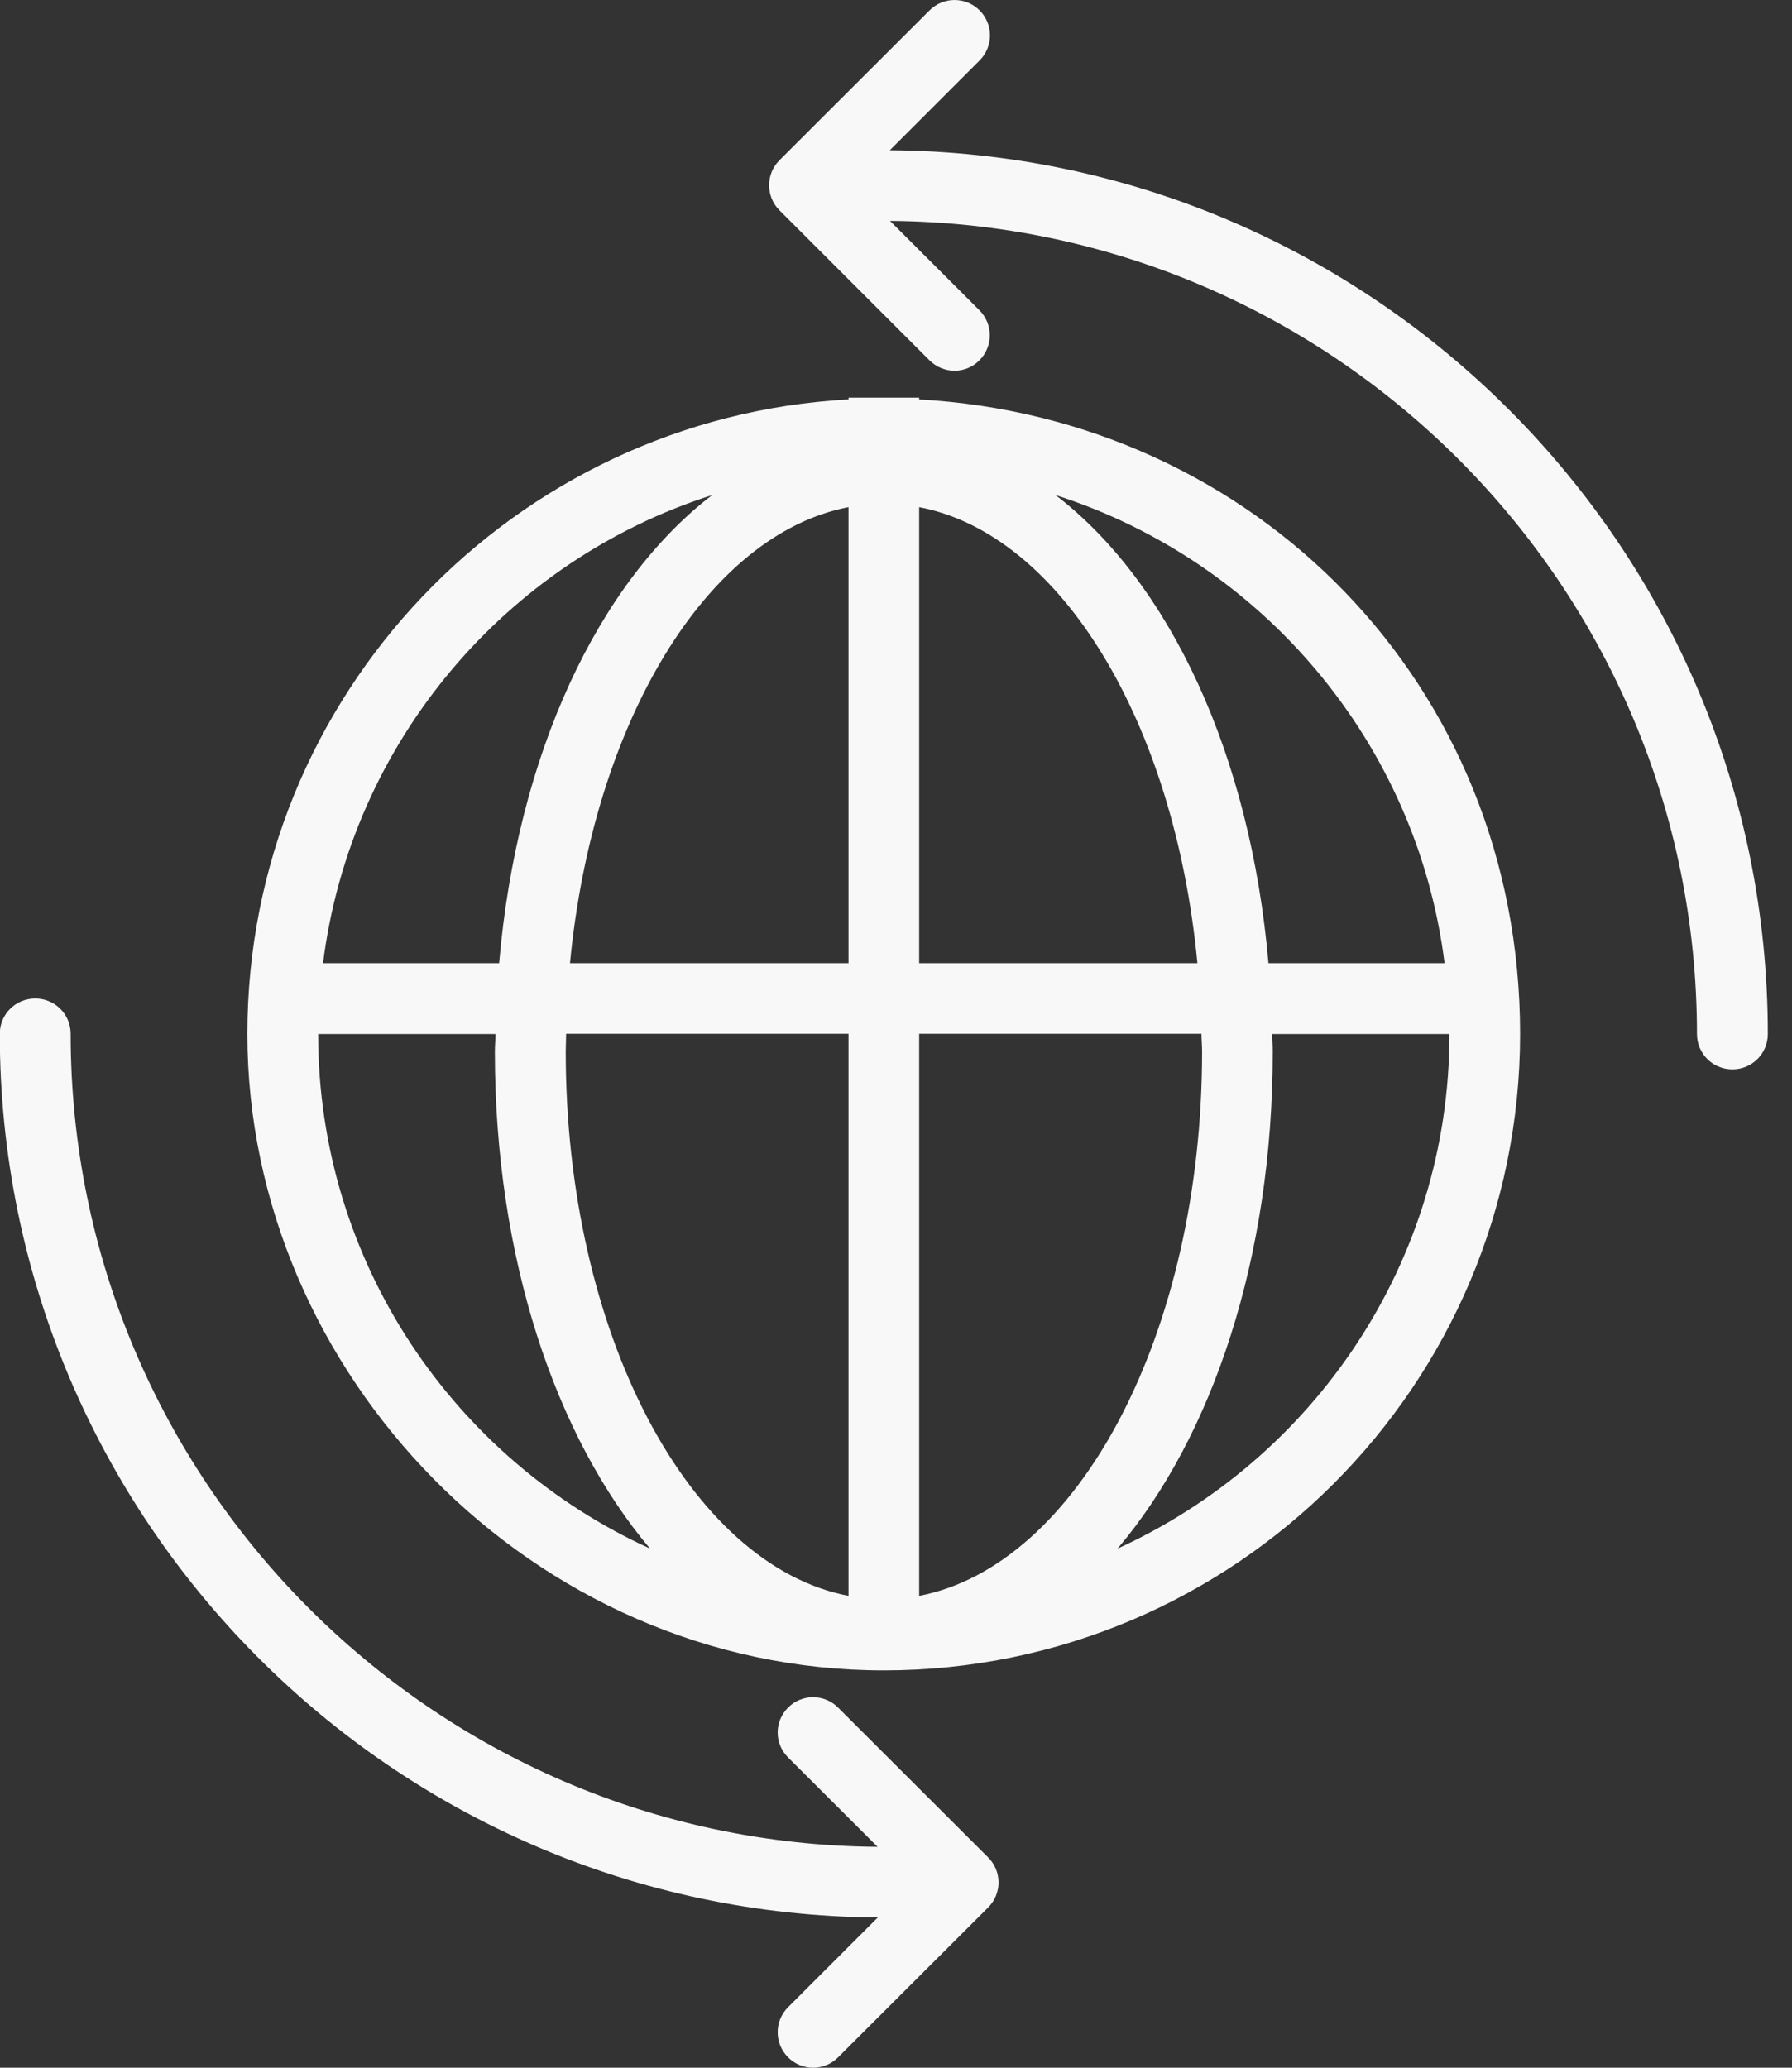
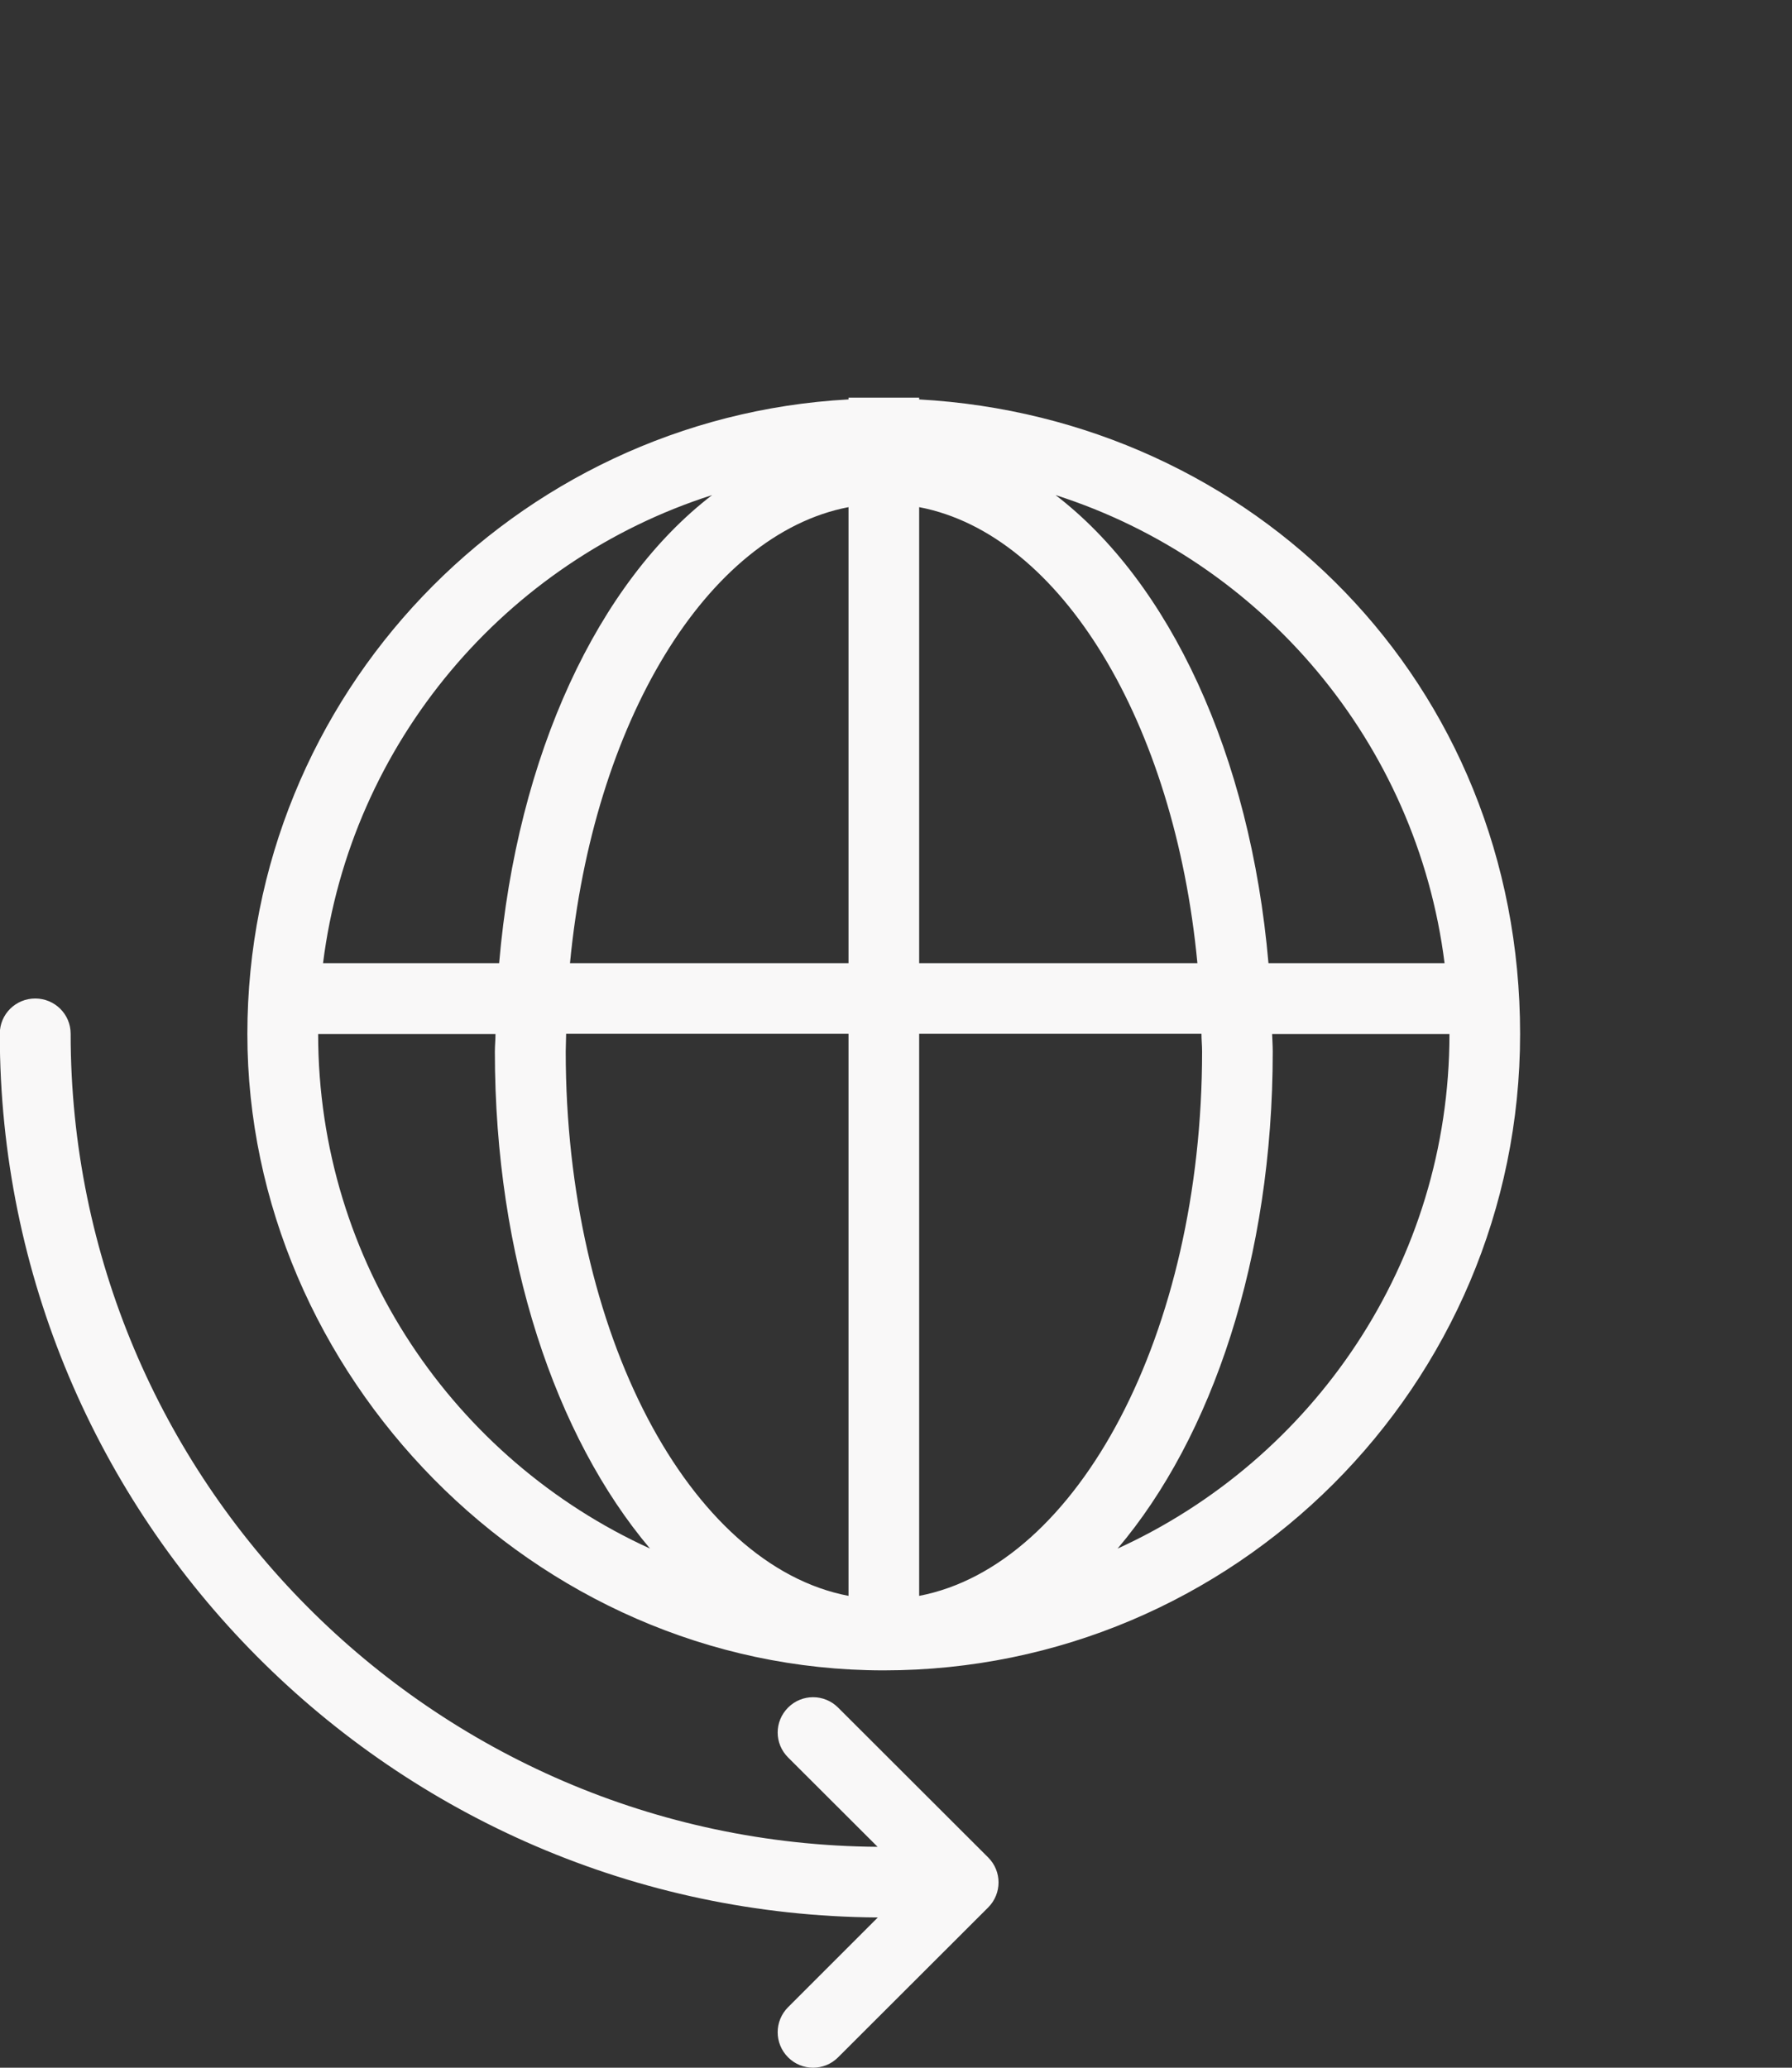
<svg xmlns="http://www.w3.org/2000/svg" width="26" height="30" viewBox="0 0 26 30" fill="none">
  <rect x="0" y="0" width="26" height="30" fill="#333333" stroke="none" />
  <g clip-path="url(#clip0_249_811)">
    <path d="M13.336 5.795V5.769H12.311V5.795C7.458 6.061 3.589 10.084 3.589 15.002C3.589 19.919 7.73 24.235 12.822 24.235C17.914 24.235 22.055 20.094 22.055 15.002C22.055 9.91 18.186 6.064 13.333 5.795H13.336ZM20.959 13.974H18.404C18.141 10.943 16.966 8.447 15.315 7.183C18.309 8.14 20.557 10.775 20.959 13.974ZM17.441 15.256C17.441 19.343 15.642 22.713 13.336 23.154V14.999H17.432C17.432 15.084 17.441 15.167 17.441 15.256ZM8.214 14.999H12.311V23.154C10.004 22.713 8.208 19.343 8.208 15.256C8.208 15.167 8.214 15.084 8.214 14.999ZM12.311 7.358V13.974H8.27C8.604 10.486 10.252 7.753 12.311 7.358ZM13.336 13.974V7.358C15.394 7.75 17.042 10.486 17.373 13.974H13.336ZM10.332 7.183C8.681 8.45 7.502 10.946 7.242 13.974H4.687C5.089 10.775 7.337 8.14 10.332 7.183ZM4.616 15.002H7.189C7.189 15.087 7.18 15.17 7.18 15.259C7.18 18.248 8.06 20.844 9.431 22.468C6.595 21.175 4.616 18.319 4.616 15.002ZM16.215 22.468C17.589 20.847 18.466 18.248 18.466 15.259C18.466 15.17 18.46 15.087 18.457 15.002H21.03C21.03 18.319 19.051 21.175 16.215 22.468Z" fill="#F9F8F8" />
-     <path d="M12.91 2.18L14.213 0.877C14.414 0.676 14.414 0.351 14.213 0.151C14.012 -0.05 13.687 -0.05 13.486 0.151L11.309 2.325C11.109 2.525 11.109 2.85 11.309 3.051L13.486 5.228C13.587 5.328 13.72 5.379 13.85 5.379C13.979 5.379 14.112 5.328 14.21 5.228C14.411 5.027 14.411 4.702 14.21 4.501L12.913 3.205C19.376 3.252 24.621 8.524 24.621 15.002C24.621 15.285 24.849 15.515 25.135 15.515C25.422 15.515 25.649 15.285 25.649 15.002C25.649 7.957 19.943 2.227 12.91 2.18Z" fill="#F9F8F8" />
    <path d="M12.16 24.775C11.959 24.574 11.634 24.574 11.434 24.775C11.233 24.976 11.233 25.298 11.434 25.498L12.733 26.795C6.271 26.748 1.025 21.476 1.025 14.998C1.025 14.715 0.795 14.487 0.511 14.487C0.227 14.487 -0.003 14.715 -0.003 14.998C-0.003 22.043 5.703 27.773 12.736 27.82L11.434 29.122C11.233 29.323 11.233 29.648 11.434 29.849C11.534 29.95 11.667 30 11.797 30C11.927 30 12.06 29.95 12.16 29.849L14.337 27.675C14.538 27.474 14.538 27.149 14.337 26.949L12.16 24.775Z" fill="#F9F8F8" />
  </g>
  <defs>
    <clipPath id="clip0_249_811">
      <rect width="25.649" height="30" fill="white" />
    </clipPath>
  </defs>
</svg>